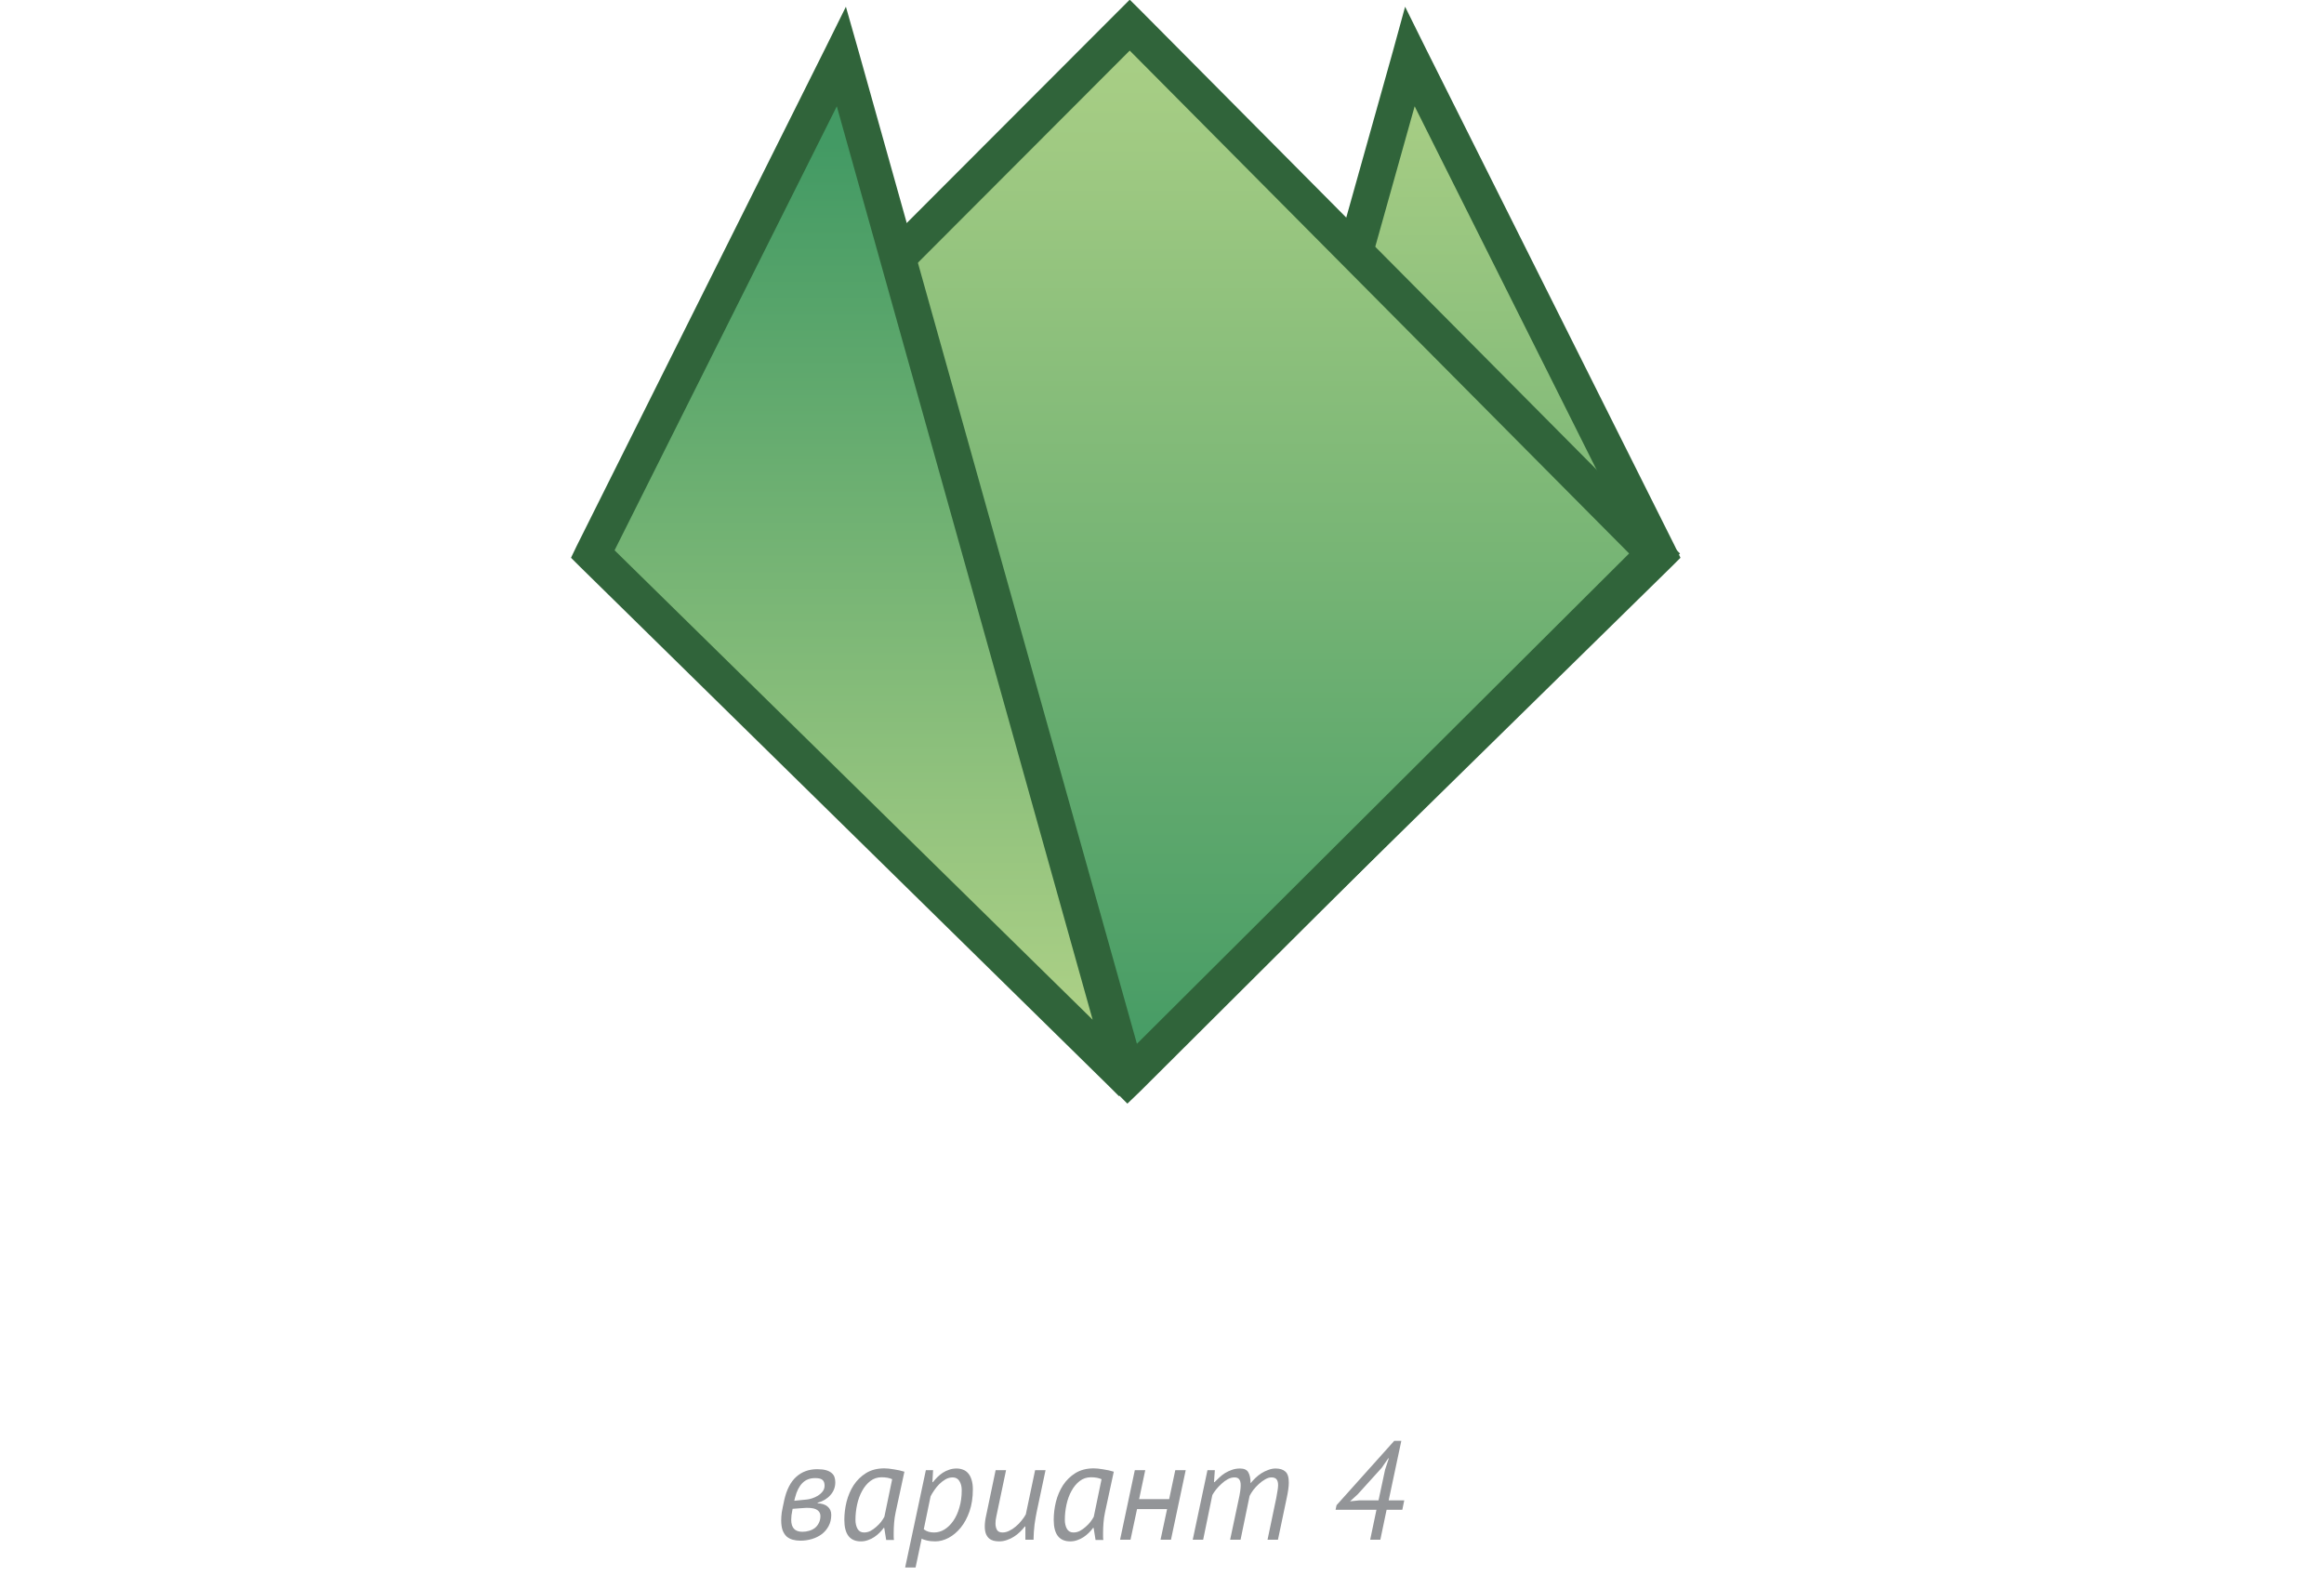
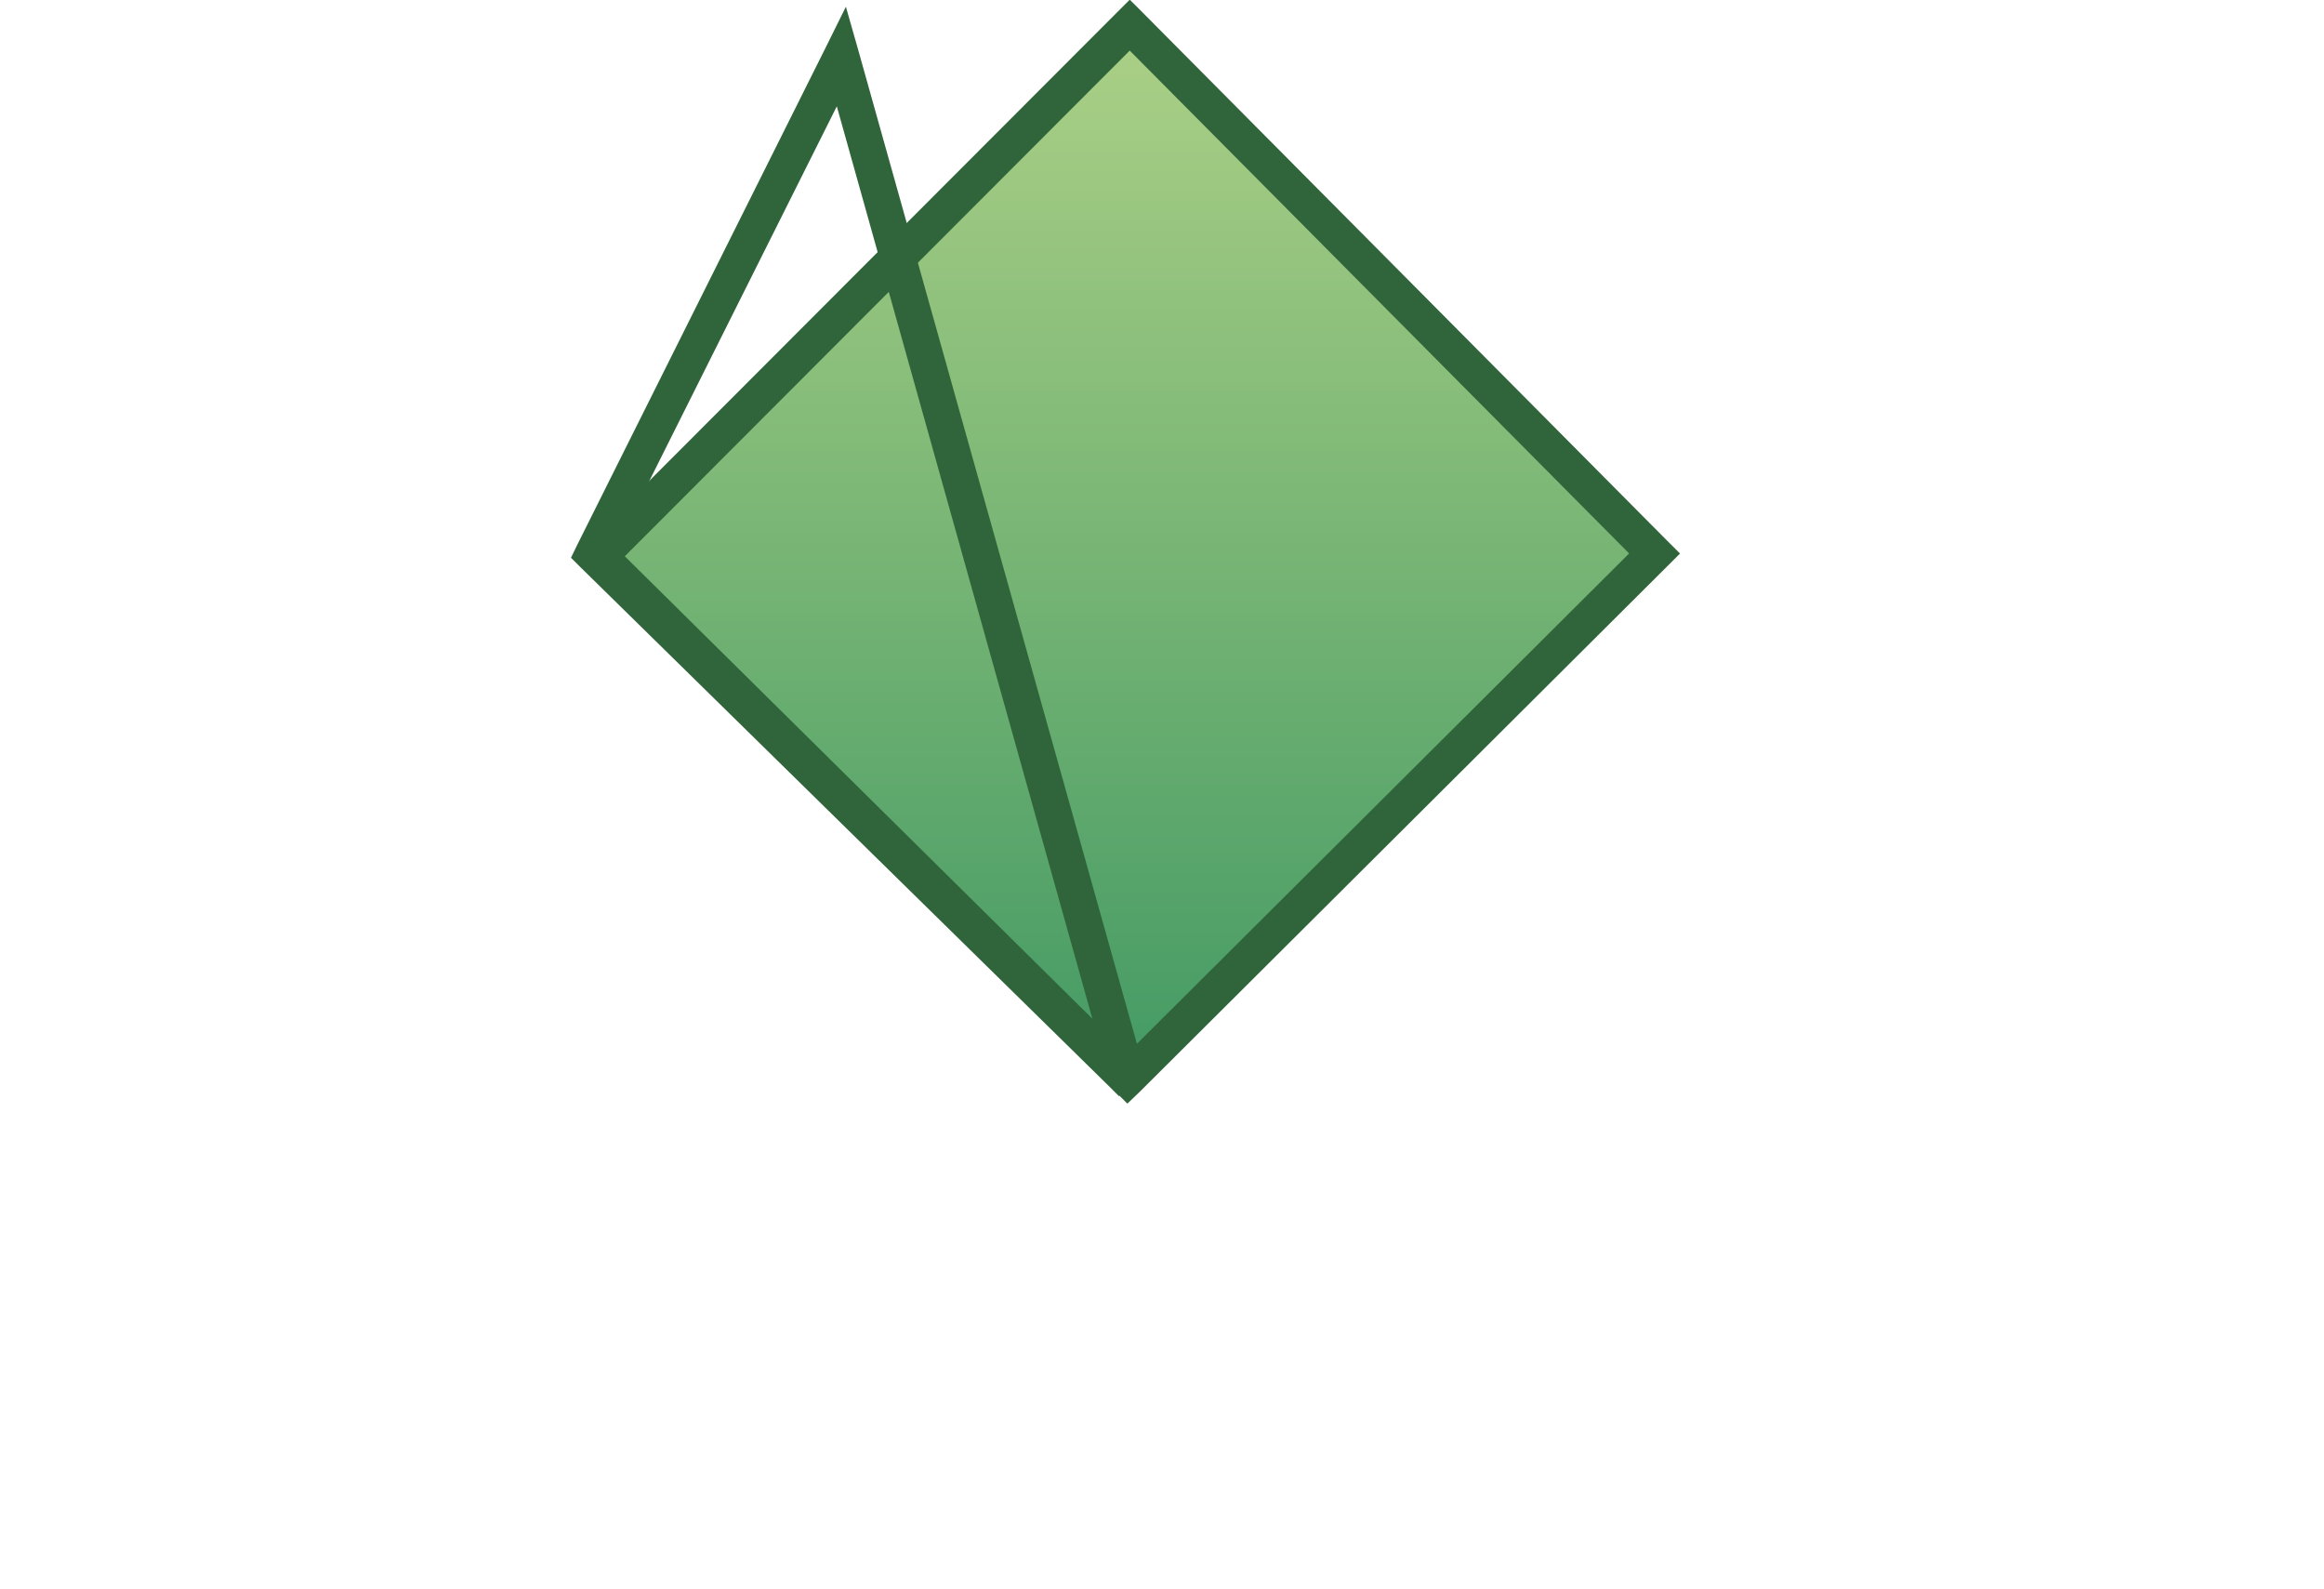
<svg xmlns="http://www.w3.org/2000/svg" width="234" height="160" viewBox="0 0 234 160" fill="none">
  <g clip-path="url(#clip0_2264_13660)">
-     <path fill-rule="evenodd" clip-rule="evenodd" d="M113.42 107.548L141.953 5.699L167.021 55.771L113.895 107.927L113.42 107.548Z" fill="url(#paint0_linear_2264_13660)" />
-     <path d="M140.244 5.178L143.567 4.894L143.71 6.173L115.129 108.022L111.663 107.074L140.244 5.178ZM140.244 5.178L141.478 0.678L143.567 4.894L140.244 5.178ZM168.635 54.966L168.303 57.05L165.406 56.576L140.339 6.505L143.567 4.894L168.635 54.966ZM168.635 54.966L169.205 56.15L168.303 57.05L168.635 54.966ZM115.129 109.206L112.755 109.348L112.613 106.648L165.739 54.492L168.303 57.05L115.129 109.206ZM115.129 109.206L113.99 110.343L112.755 109.348L115.129 109.206ZM112.281 108.969L111.663 107.074L114.512 106.127L114.987 106.506L112.755 109.348L112.281 108.969ZM112.281 108.969L111.331 108.211L111.663 107.074L112.281 108.969Z" fill="#30643A" />
    <path fill-rule="evenodd" clip-rule="evenodd" d="M113.515 108.59L60.342 56.008L113.753 2.525L166.594 55.724L113.515 108.59Z" fill="url(#paint1_linear_2264_13660)" />
    <path d="M61.624 54.729L114.797 107.311L112.281 109.869L59.06 57.287V54.729H61.624ZM59.06 57.287L57.778 56.008L59.06 54.729V57.287ZM115.035 3.805L61.624 57.287L59.06 54.729L112.471 1.247H115.035V3.805ZM112.471 1.247L113.753 -0.032L115.035 1.247H112.471ZM165.312 57.003L112.471 3.805L115.035 1.247L167.876 54.445V57.003H165.312ZM167.876 54.445L169.158 55.724L167.876 57.003V54.445ZM112.234 107.311L165.312 54.445L167.876 57.003L114.797 109.869H112.281L112.234 107.311ZM114.797 109.869L113.515 111.101L112.281 109.869H114.797Z" fill="#30643A" />
-     <path fill-rule="evenodd" clip-rule="evenodd" d="M113.278 107.548L84.698 5.699L59.678 55.771L112.804 107.927L113.278 107.548Z" fill="url(#paint2_linear_2264_13660)" />
    <path d="M86.454 5.178L115.034 107.074L111.521 108.022L82.988 6.173L83.083 4.894L86.454 5.178ZM83.083 4.894L85.172 0.678L86.454 5.178L83.083 4.894ZM58.063 54.966L83.083 4.894L86.359 6.505L61.291 56.576L58.395 57.05L58.063 54.966ZM58.395 57.05L57.493 56.15L58.063 54.966L58.395 57.05ZM111.521 109.206L58.395 57.05L60.959 54.492L114.085 106.648L113.942 109.348L111.521 109.206ZM113.942 109.348L112.661 110.343L111.521 109.206L113.942 109.348ZM114.417 108.969L113.942 109.348L111.664 106.506L112.138 106.127L115.034 107.074L114.417 108.969ZM115.034 107.074L115.367 108.211L114.417 108.969L115.034 107.074Z" fill="#30643A" />
-     <path d="M78.966 151.01C79.199 149.965 79.601 149.185 80.17 148.672C80.739 148.159 81.444 147.902 82.284 147.902C82.639 147.902 82.933 147.935 83.166 148C83.399 148.065 83.586 148.159 83.726 148.28C83.866 148.392 83.964 148.527 84.02 148.686C84.076 148.845 84.104 149.022 84.104 149.218C84.104 149.713 83.941 150.142 83.614 150.506C83.297 150.87 82.872 151.127 82.34 151.276L82.312 151.332C82.76 151.351 83.101 151.463 83.334 151.668C83.577 151.873 83.698 152.149 83.698 152.494C83.698 152.923 83.609 153.301 83.432 153.628C83.264 153.945 83.035 154.216 82.746 154.44C82.457 154.655 82.125 154.818 81.752 154.93C81.379 155.042 80.991 155.098 80.59 155.098C80.319 155.098 80.063 155.065 79.82 155C79.587 154.935 79.381 154.827 79.204 154.678C79.036 154.519 78.901 154.309 78.798 154.048C78.705 153.777 78.658 153.446 78.658 153.054C78.658 152.914 78.663 152.783 78.672 152.662C78.681 152.541 78.695 152.405 78.714 152.256C78.742 152.107 78.775 151.934 78.812 151.738C78.849 151.533 78.901 151.29 78.966 151.01ZM79.806 151.892C79.759 152.144 79.722 152.359 79.694 152.536C79.675 152.704 79.666 152.858 79.666 152.998C79.666 153.801 80.039 154.202 80.786 154.202C81.029 154.202 81.257 154.169 81.472 154.104C81.696 154.039 81.892 153.941 82.06 153.81C82.228 153.67 82.359 153.502 82.452 153.306C82.555 153.11 82.606 152.877 82.606 152.606C82.606 152.363 82.503 152.167 82.298 152.018C82.102 151.869 81.766 151.794 81.29 151.794C81.262 151.794 81.225 151.794 81.178 151.794C81.141 151.794 81.071 151.799 80.968 151.808C80.875 151.817 80.735 151.827 80.548 151.836C80.361 151.845 80.114 151.864 79.806 151.892ZM81.234 150.954C81.374 150.945 81.547 150.907 81.752 150.842C81.957 150.777 82.153 150.688 82.34 150.576C82.536 150.455 82.699 150.31 82.83 150.142C82.961 149.974 83.026 149.778 83.026 149.554C83.026 149.302 82.961 149.115 82.83 148.994C82.699 148.863 82.447 148.798 82.074 148.798C81.542 148.798 81.113 148.966 80.786 149.302C80.459 149.638 80.217 150.119 80.058 150.744L79.974 151.08L81.234 150.954ZM90.181 152.242C90.106 152.587 90.055 152.937 90.027 153.292C89.999 153.647 89.985 153.978 89.985 154.286C89.985 154.426 89.985 154.561 89.985 154.692C89.985 154.813 89.994 154.925 90.013 155.028H89.229L89.033 153.81H88.977C88.865 153.969 88.725 154.132 88.557 154.3C88.398 154.459 88.221 154.603 88.025 154.734C87.829 154.865 87.619 154.967 87.395 155.042C87.171 155.126 86.933 155.168 86.681 155.168C85.57 155.168 85.015 154.445 85.015 152.998C85.015 152.401 85.089 151.794 85.239 151.178C85.397 150.562 85.635 150.007 85.953 149.512C86.279 149.017 86.695 148.611 87.199 148.294C87.712 147.977 88.328 147.818 89.047 147.818C89.308 147.818 89.625 147.851 89.999 147.916C90.381 147.972 90.736 148.051 91.063 148.154L90.181 152.242ZM87.003 154.272C87.227 154.272 87.441 154.221 87.647 154.118C87.852 154.006 88.043 153.871 88.221 153.712C88.407 153.553 88.571 153.385 88.711 153.208C88.851 153.021 88.963 152.849 89.047 152.69L89.831 148.91C89.551 148.779 89.196 148.714 88.767 148.714C88.337 148.714 87.959 148.84 87.633 149.092C87.306 149.344 87.031 149.675 86.807 150.086C86.583 150.487 86.415 150.945 86.303 151.458C86.191 151.971 86.135 152.485 86.135 152.998C86.135 153.353 86.205 153.656 86.345 153.908C86.485 154.151 86.704 154.272 87.003 154.272ZM93.223 148H93.951L93.881 149.204H93.937C94.068 149.036 94.212 148.873 94.371 148.714C94.539 148.546 94.721 148.397 94.917 148.266C95.113 148.135 95.328 148.033 95.561 147.958C95.794 147.874 96.046 147.832 96.317 147.832C96.541 147.832 96.751 147.869 96.947 147.944C97.143 148.009 97.316 148.126 97.465 148.294C97.614 148.453 97.731 148.667 97.815 148.938C97.908 149.209 97.955 149.54 97.955 149.932C97.955 150.753 97.843 151.491 97.619 152.144C97.395 152.788 97.101 153.334 96.737 153.782C96.373 154.23 95.962 154.575 95.505 154.818C95.057 155.051 94.609 155.168 94.161 155.168C93.834 155.168 93.545 155.135 93.293 155.07C93.05 155.014 92.887 154.953 92.803 154.888L92.187 157.8H91.137L93.223 148ZM95.925 148.728C95.673 148.728 95.43 148.793 95.197 148.924C94.973 149.055 94.763 149.218 94.567 149.414C94.38 149.601 94.212 149.806 94.063 150.03C93.914 150.245 93.792 150.445 93.699 150.632L93.013 153.95C93.172 154.071 93.335 154.155 93.503 154.202C93.671 154.249 93.853 154.272 94.049 154.272C94.413 154.272 94.758 154.174 95.085 153.978C95.421 153.773 95.72 153.483 95.981 153.11C96.242 152.737 96.448 152.289 96.597 151.766C96.756 151.243 96.835 150.66 96.835 150.016C96.835 149.643 96.756 149.335 96.597 149.092C96.448 148.849 96.224 148.728 95.925 148.728ZM101.298 148L100.318 152.662C100.262 152.914 100.234 153.147 100.234 153.362C100.234 153.623 100.286 153.843 100.388 154.02C100.491 154.188 100.678 154.272 100.948 154.272C101.172 154.272 101.396 154.216 101.62 154.104C101.854 153.992 102.073 153.847 102.278 153.67C102.493 153.493 102.684 153.297 102.852 153.082C103.03 152.867 103.174 152.657 103.286 152.452L104.224 148H105.274L104.392 152.158C104.355 152.317 104.318 152.513 104.28 152.746C104.243 152.97 104.206 153.208 104.168 153.46C104.14 153.712 104.117 153.959 104.098 154.202C104.08 154.435 104.07 154.641 104.07 154.818V155H103.244V153.67H103.188C103.048 153.857 102.885 154.039 102.698 154.216C102.521 154.393 102.32 154.552 102.096 154.692C101.882 154.832 101.648 154.944 101.396 155.028C101.144 155.121 100.878 155.168 100.598 155.168C100.393 155.168 100.202 155.145 100.024 155.098C99.856 155.051 99.707 154.972 99.576 154.86C99.446 154.739 99.343 154.585 99.268 154.398C99.194 154.202 99.156 153.955 99.156 153.656C99.156 153.329 99.203 152.961 99.296 152.55L100.248 148H101.298ZM111.263 152.242C111.188 152.587 111.137 152.937 111.109 153.292C111.081 153.647 111.067 153.978 111.067 154.286C111.067 154.426 111.067 154.561 111.067 154.692C111.067 154.813 111.076 154.925 111.095 155.028H110.311L110.115 153.81H110.059C109.947 153.969 109.807 154.132 109.639 154.3C109.48 154.459 109.303 154.603 109.107 154.734C108.911 154.865 108.701 154.967 108.477 155.042C108.253 155.126 108.015 155.168 107.763 155.168C106.652 155.168 106.097 154.445 106.097 152.998C106.097 152.401 106.171 151.794 106.321 151.178C106.479 150.562 106.717 150.007 107.035 149.512C107.361 149.017 107.777 148.611 108.281 148.294C108.794 147.977 109.41 147.818 110.129 147.818C110.39 147.818 110.707 147.851 111.081 147.916C111.463 147.972 111.818 148.051 112.145 148.154L111.263 152.242ZM108.085 154.272C108.309 154.272 108.523 154.221 108.729 154.118C108.934 154.006 109.125 153.871 109.303 153.712C109.489 153.553 109.653 153.385 109.793 153.208C109.933 153.021 110.045 152.849 110.129 152.69L110.913 148.91C110.633 148.779 110.278 148.714 109.849 148.714C109.419 148.714 109.041 148.84 108.715 149.092C108.388 149.344 108.113 149.675 107.889 150.086C107.665 150.487 107.497 150.945 107.385 151.458C107.273 151.971 107.217 152.485 107.217 152.998C107.217 153.353 107.287 153.656 107.427 153.908C107.567 154.151 107.786 154.272 108.085 154.272ZM117.511 151.92H114.487L113.829 155H112.779L114.263 148H115.313L114.697 150.912H117.721L118.337 148H119.387L117.903 155H116.853L117.511 151.92ZM123.86 155L124.7 151.038C124.775 150.711 124.831 150.422 124.868 150.17C124.905 149.918 124.924 149.699 124.924 149.512C124.924 149.26 124.877 149.069 124.784 148.938C124.691 148.798 124.532 148.728 124.308 148.728C124.075 148.728 123.846 148.789 123.622 148.91C123.398 149.031 123.188 149.185 122.992 149.372C122.796 149.549 122.614 149.741 122.446 149.946C122.287 150.151 122.161 150.338 122.068 150.506L121.144 155H120.094L121.578 148H122.32L122.236 149.204H122.292C122.441 149.055 122.6 148.901 122.768 148.742C122.945 148.574 123.137 148.425 123.342 148.294C123.557 148.163 123.785 148.056 124.028 147.972C124.28 147.879 124.555 147.832 124.854 147.832C125.274 147.832 125.554 147.963 125.694 148.224C125.843 148.485 125.918 148.849 125.918 149.316C126.058 149.139 126.221 148.961 126.408 148.784C126.595 148.607 126.795 148.448 127.01 148.308C127.234 148.168 127.467 148.056 127.71 147.972C127.953 147.879 128.195 147.832 128.438 147.832C128.867 147.832 129.194 147.935 129.418 148.14C129.651 148.336 129.768 148.705 129.768 149.246C129.768 149.638 129.698 150.156 129.558 150.8L128.676 155H127.626L128.508 150.786C128.564 150.515 128.606 150.273 128.634 150.058C128.671 149.843 128.69 149.657 128.69 149.498C128.69 149.246 128.639 149.055 128.536 148.924C128.433 148.793 128.261 148.728 128.018 148.728C127.822 148.728 127.612 148.793 127.388 148.924C127.173 149.045 126.963 149.199 126.758 149.386C126.553 149.573 126.366 149.773 126.198 149.988C126.039 150.203 125.913 150.403 125.82 150.59L124.91 155H123.86ZM141.196 151.99H139.614L138.984 155H137.962L138.592 151.99H134.476L134.574 151.528L140.384 145.046H141.098L139.824 151.038H141.392L141.196 151.99ZM139.46 147.958L139.838 146.81H139.782L139.124 147.762L136.702 150.436L135.932 151.136L136.87 151.038H138.802L139.46 147.958Z" fill="#939598" />
  </g>
  <defs>
    <linearGradient id="paint0_linear_2264_13660" x1="140.227" y1="107.941" x2="140.227" y2="5.686" gradientUnits="userSpaceOnUse">
      <stop stop-color="#439A64" />
      <stop offset="1" stop-color="#ACD086" />
    </linearGradient>
    <linearGradient id="paint1_linear_2264_13660" x1="113.481" y1="108.604" x2="113.481" y2="2.511" gradientUnits="userSpaceOnUse">
      <stop stop-color="#439A64" />
      <stop offset="1" stop-color="#ACD086" />
    </linearGradient>
    <linearGradient id="paint2_linear_2264_13660" x1="86.478" y1="102.296" x2="86.478" y2="14.56" gradientUnits="userSpaceOnUse">
      <stop stop-color="#ACD086" />
      <stop offset="1" stop-color="#439A64" />
    </linearGradient>
    <clipPath id="clip0_2264_13660">
      <rect width="234" height="160" fill="white" />
    </clipPath>
  </defs>
</svg>